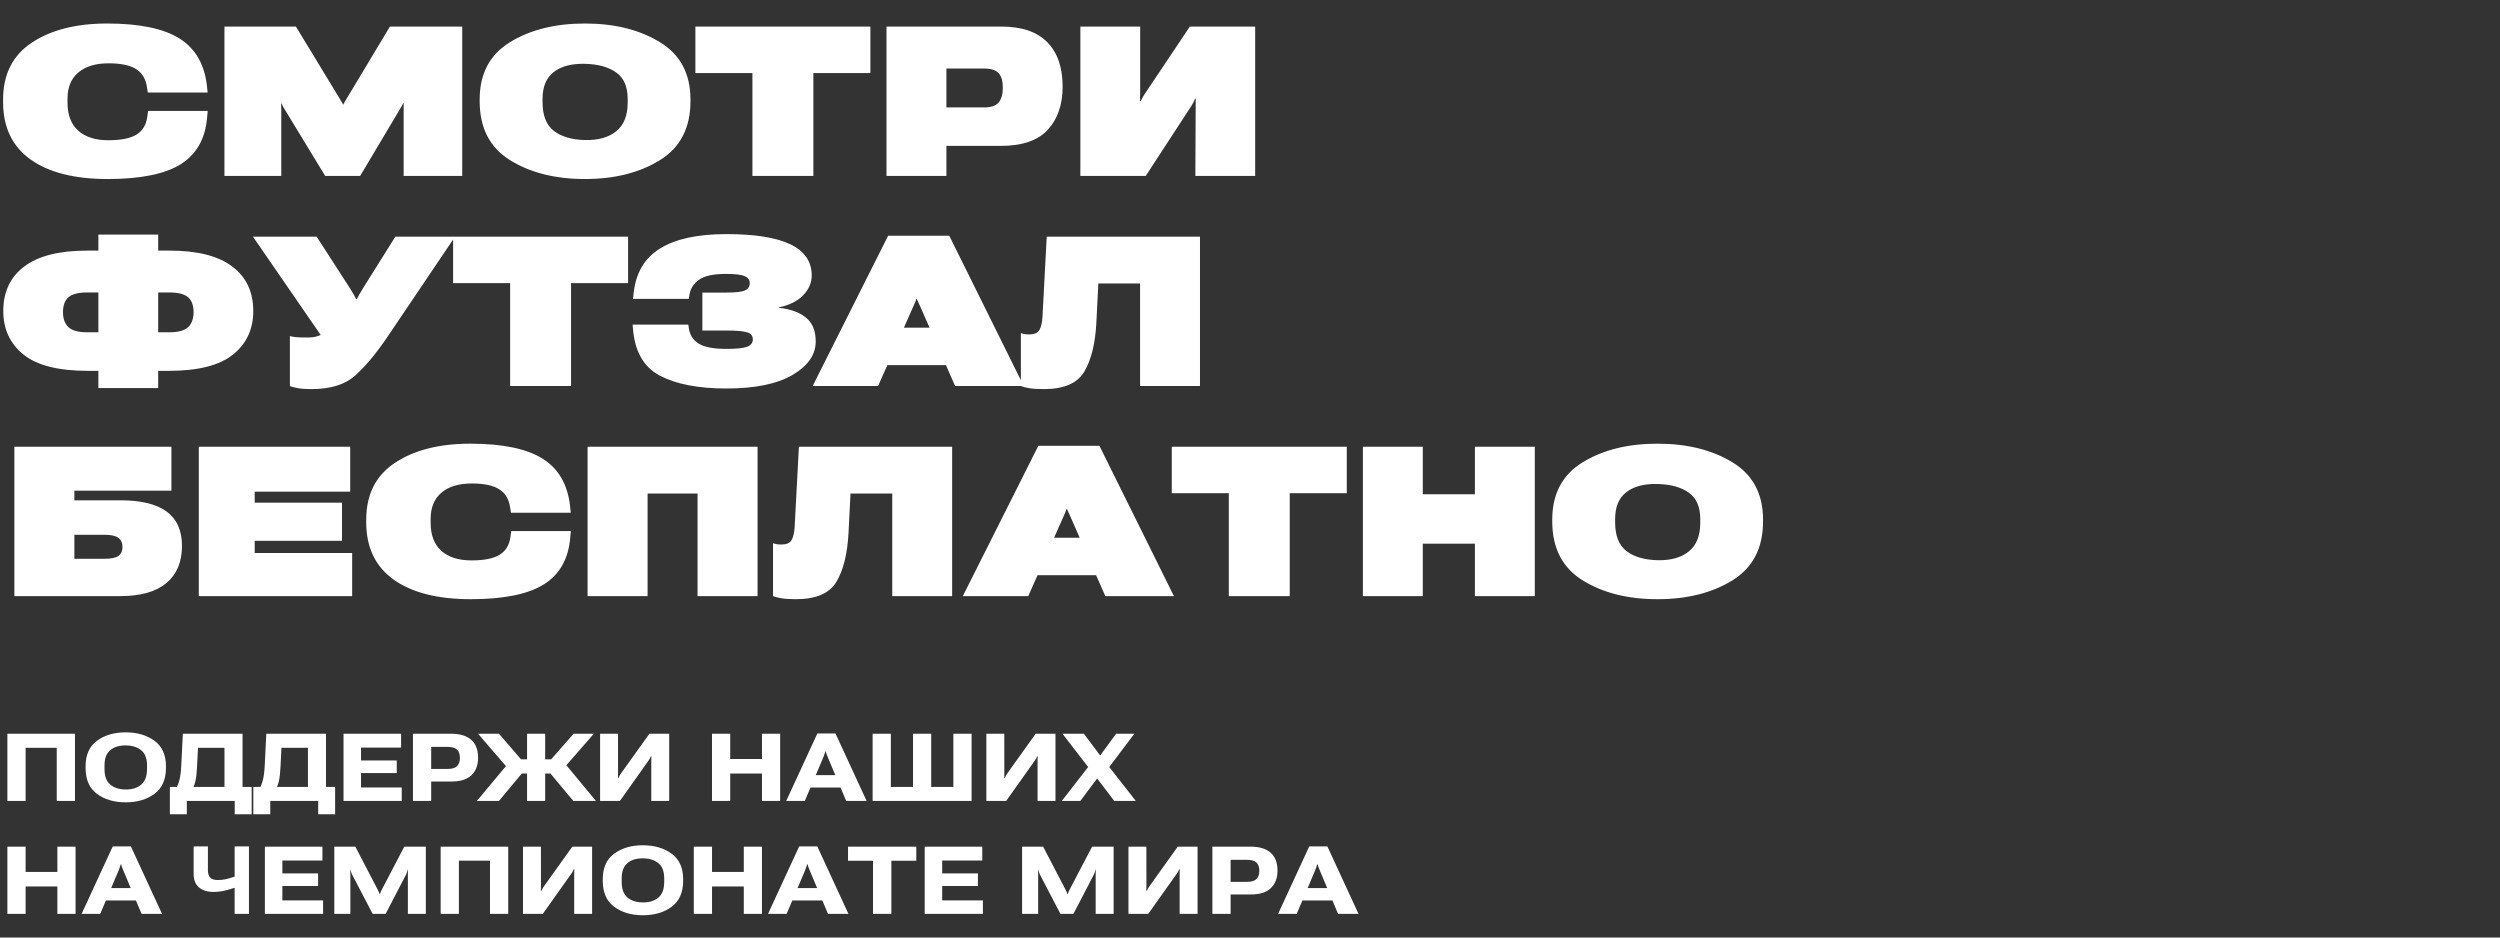
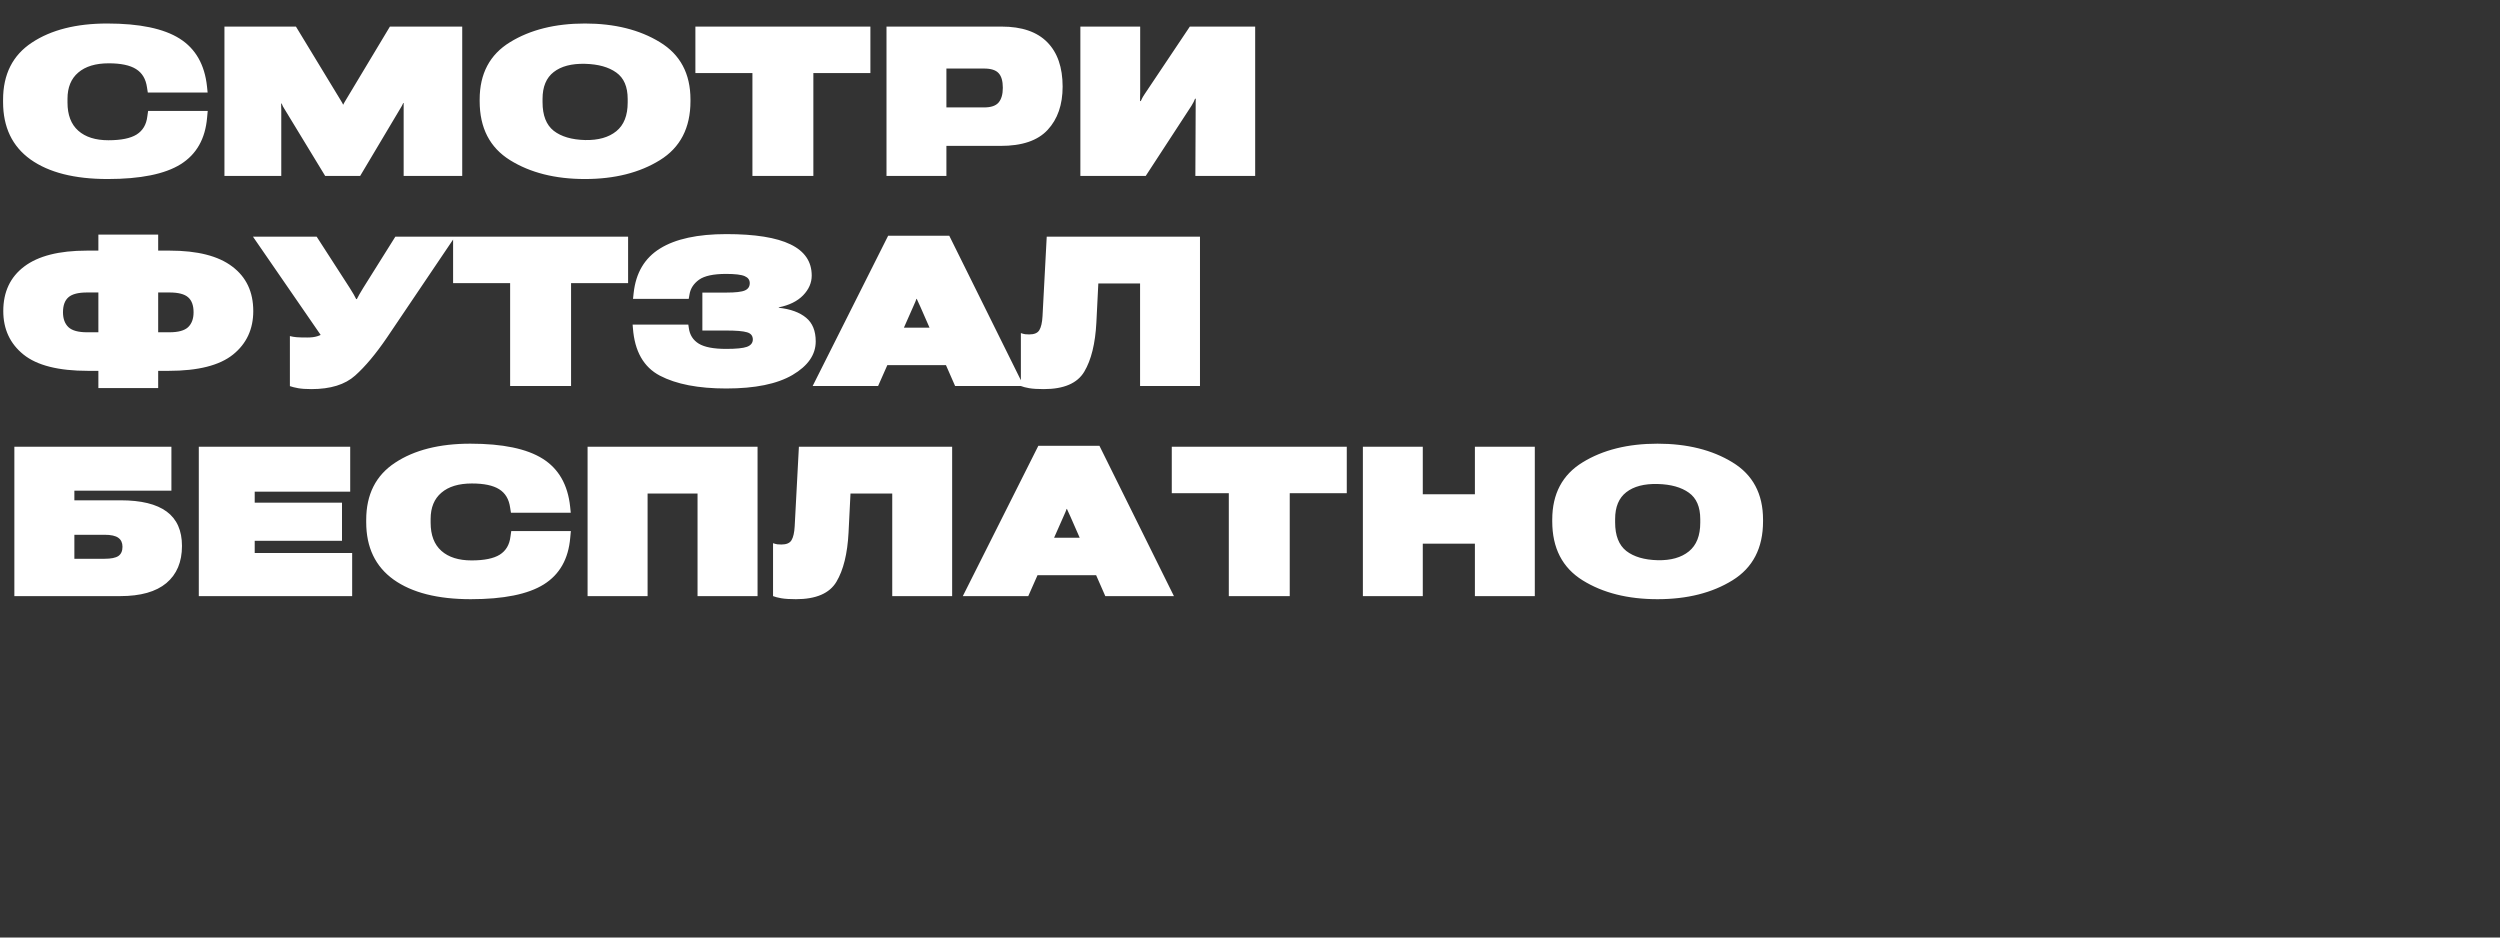
<svg xmlns="http://www.w3.org/2000/svg" width="952" height="357" viewBox="0 0 952 357" fill="none">
  <rect x="0" y="0" width="952" height="357" fill="#333333" stroke="none" />
  <path d="M1.172 38.875V37.977C1.172 28.289 4.831 21.037 12.148 16.219C19.466 11.375 29.023 8.953 40.82 8.953C53.138 8.953 62.331 10.867 68.398 14.695C74.466 18.523 77.943 24.604 78.828 32.938L79.062 35.242H56.289L55.977 33.289C55.534 30.086 54.141 27.755 51.797 26.297C49.479 24.838 46.016 24.109 41.406 24.109C36.406 24.109 32.539 25.281 29.805 27.625C27.07 29.943 25.703 33.276 25.703 37.625V39.031C25.703 43.771 27.07 47.352 29.805 49.773C32.539 52.195 36.367 53.406 41.289 53.406C46.107 53.406 49.688 52.677 52.031 51.219C54.375 49.734 55.729 47.456 56.094 44.383L56.406 42.234H79.102L78.867 44.734C78.19 52.833 74.831 58.771 68.789 62.547C62.773 66.297 53.503 68.172 40.977 68.172C28.372 68.172 18.581 65.685 11.602 60.711C4.648 55.711 1.172 48.432 1.172 38.875ZM85.469 67V10.125H112.695L129.844 38.367C130.078 38.732 130.247 39.018 130.352 39.227C130.456 39.409 130.547 39.604 130.625 39.812H130.742C130.82 39.604 130.911 39.409 131.016 39.227C131.12 39.018 131.289 38.732 131.523 38.367L148.477 10.125H176.016V67H153.711V41.531C153.711 41.01 153.711 40.62 153.711 40.359C153.711 40.099 153.711 39.721 153.711 39.227H153.555C153.268 39.8 153.086 40.177 153.008 40.359C152.93 40.516 152.721 40.867 152.383 41.414L137.148 67H123.828L108.32 41.492C107.982 40.971 107.786 40.646 107.734 40.516C107.682 40.359 107.526 39.995 107.266 39.422H107.07C107.07 40.073 107.07 40.49 107.07 40.672C107.096 40.854 107.109 41.154 107.109 41.57V67H85.469ZM182.656 38.523V37.898C182.656 28.055 186.51 20.776 194.219 16.062C201.927 11.323 211.432 8.953 222.734 8.953C234.036 8.953 243.555 11.323 251.289 16.062C259.049 20.776 262.93 28.055 262.93 37.898V38.523C262.93 48.706 259.049 56.193 251.289 60.984C243.555 65.776 234.036 68.172 222.734 68.172C211.432 68.172 201.927 65.776 194.219 60.984C186.51 56.193 182.656 48.706 182.656 38.523ZM206.602 38.914C206.602 43.94 208.021 47.573 210.859 49.812C213.724 52.026 217.708 53.198 222.812 53.328C227.839 53.432 231.797 52.312 234.688 49.969C237.578 47.625 239.023 43.979 239.023 39.031V37.703C239.023 33.042 237.578 29.682 234.688 27.625C231.797 25.542 227.839 24.435 222.812 24.305C217.682 24.174 213.698 25.216 210.859 27.43C208.021 29.617 206.602 33.029 206.602 37.664V38.914ZM264.805 27.82V10.125H331.445V27.82H309.727V67H286.523V27.82H264.805ZM337.578 67V10.125H381.445C389.102 10.125 394.883 12.104 398.789 16.062C402.695 20.021 404.648 25.659 404.648 32.977C404.648 39.878 402.747 45.372 398.945 49.461C395.169 53.55 389.18 55.581 380.977 55.555H360.391V67H337.578ZM360.391 40.906H374.766C377.37 40.906 379.206 40.281 380.273 39.031C381.341 37.755 381.875 35.893 381.875 33.445C381.875 30.841 381.328 28.966 380.234 27.82C379.167 26.674 377.344 26.102 374.766 26.102H360.391V40.906ZM477.969 67H455.195L455.312 40.516C455.312 39.422 455.312 38.771 455.312 38.562C455.339 38.354 455.352 38.029 455.352 37.586H455.078C454.896 38.055 454.714 38.471 454.531 38.836C454.375 39.175 454.102 39.656 453.711 40.281L436.289 67H411.406V10.125H434.18V35.203C434.18 35.932 434.167 36.492 434.141 36.883C434.141 37.247 434.141 37.781 434.141 38.484H434.414C434.596 38.094 434.766 37.742 434.922 37.43C435.078 37.091 435.391 36.57 435.859 35.867L453.086 10.125H477.969V67ZM60.234 89.344V95.438H64.648C75.195 95.438 83.125 97.456 88.438 101.492C93.776 105.503 96.445 111.154 96.445 118.445C96.445 125.346 93.88 130.867 88.75 135.008C83.62 139.148 75.43 141.219 64.18 141.219H60.234V147.781H37.461V141.219H33.516C22.266 141.219 14.075 139.148 8.945 135.008C3.815 130.867 1.25 125.346 1.25 118.445C1.25 111.154 3.906 105.503 9.219 101.492C14.557 97.456 22.5 95.438 33.047 95.438H37.461V89.344H60.234ZM64.531 111.375H60.234V126.531H64.531C67.891 126.531 70.26 125.88 71.641 124.578C73.021 123.25 73.711 121.362 73.711 118.914C73.711 116.31 73.021 114.409 71.641 113.211C70.26 111.987 67.891 111.375 64.531 111.375ZM33.164 111.375C29.805 111.375 27.435 111.987 26.055 113.211C24.674 114.409 23.984 116.31 23.984 118.914C23.984 121.362 24.674 123.25 26.055 124.578C27.435 125.88 29.805 126.531 33.164 126.531H37.461V111.375H33.164ZM110.391 127.977C111.198 128.185 112.031 128.328 112.891 128.406C113.776 128.484 115.156 128.523 117.031 128.523C118.542 128.523 119.792 128.367 120.781 128.055C121.797 127.742 122.76 127.286 123.672 126.688L122.734 128.445L96.328 90.125H120.586L133.164 109.617C133.841 110.659 134.349 111.492 134.688 112.117C135.026 112.716 135.339 113.302 135.625 113.875H135.898C136.185 113.302 136.497 112.716 136.836 112.117C137.174 111.518 137.656 110.711 138.281 109.695L150.547 90.125H173.281L147.344 128.562C143.125 134.76 139.089 139.578 135.234 143.016C131.406 146.453 125.859 148.172 118.594 148.172C116.51 148.172 114.818 148.055 113.516 147.82C112.24 147.586 111.198 147.326 110.391 147.039V127.977ZM172.539 107.82V90.125H239.18V107.82H217.461V147H194.258V107.82H172.539ZM276.523 132.859C280.326 132.859 282.956 132.599 284.414 132.078C285.898 131.531 286.654 130.607 286.68 129.305C286.68 127.872 285.938 126.948 284.453 126.531C282.995 126.089 280.391 125.867 276.641 125.867H267.461V111.414H276.641C280.104 111.414 282.448 111.141 283.672 110.594C284.896 110.047 285.508 109.122 285.508 107.82C285.508 106.596 284.87 105.711 283.594 105.164C282.318 104.591 279.961 104.305 276.523 104.305C271.68 104.305 268.229 105.047 266.172 106.531C264.141 108.016 262.943 109.852 262.578 112.039L262.266 113.797H241.055L241.289 111.609C242.122 103.901 245.482 98.237 251.367 94.617C257.253 90.971 265.664 89.148 276.602 89.148C287.513 89.148 295.651 90.451 301.016 93.055C306.406 95.659 309.102 99.617 309.102 104.93C309.102 107.69 308.008 110.203 305.82 112.469C303.633 114.708 300.547 116.232 296.562 117.039V117.195C301.042 117.69 304.505 118.953 306.953 120.984C309.401 122.99 310.625 125.997 310.625 130.008C310.625 135.06 307.682 139.318 301.797 142.781C295.938 146.219 287.526 147.938 276.562 147.938C265.938 147.938 257.513 146.31 251.289 143.055C245.091 139.799 241.667 133.771 241.016 124.969L240.898 123.602H262.109L262.305 124.891C262.643 127.521 263.906 129.513 266.094 130.867C268.281 132.195 271.758 132.859 276.523 132.859ZM309.453 147L338.203 89.773H361.484L389.844 147H363.711L350.469 116.805C350.104 115.997 349.818 115.372 349.609 114.93C349.427 114.487 349.258 114.109 349.102 113.797H348.984C348.88 114.109 348.737 114.487 348.555 114.93C348.372 115.346 348.099 115.971 347.734 116.805L334.375 147H309.453ZM325.82 139.031L331.992 124.773H367.266L373.242 139.031H325.82ZM398.594 90.125H456.953V147H434.141V107.938H418.242L417.5 122.82C417.083 130.841 415.547 137.078 412.891 141.531C410.26 145.958 405.117 148.172 397.461 148.172C395.117 148.172 393.268 148.055 391.914 147.82C390.586 147.586 389.531 147.312 388.75 147V126.844C389.349 127.052 389.896 127.195 390.391 127.273C390.885 127.326 391.393 127.352 391.914 127.352C393.841 127.352 395.13 126.805 395.781 125.711C396.458 124.591 396.862 122.82 396.992 120.398L398.594 90.125ZM5.469 227V170.125H65.273V186.844H28.32V190.516H45.938C53.75 190.516 59.596 191.948 63.477 194.812C67.357 197.677 69.297 202.039 69.297 207.898C69.297 213.992 67.318 218.706 63.359 222.039C59.401 225.346 53.542 227 45.781 227H5.469ZM28.32 203.641V212.781H39.805C42.279 212.781 44.036 212.43 45.078 211.727C46.12 210.997 46.641 209.826 46.641 208.211C46.641 206.701 46.12 205.568 45.078 204.812C44.036 204.031 42.279 203.641 39.805 203.641H28.32ZM75.703 227V170.125H133.359V187.234H96.992V191.414H130.234V205.945H96.992V210.594H134.102V227H75.703ZM139.453 198.875V197.977C139.453 188.289 143.112 181.036 150.43 176.219C157.747 171.375 167.305 168.953 179.102 168.953C191.419 168.953 200.612 170.867 206.68 174.695C212.747 178.523 216.224 184.604 217.109 192.938L217.344 195.242H194.57L194.258 193.289C193.815 190.086 192.422 187.755 190.078 186.297C187.76 184.839 184.297 184.109 179.688 184.109C174.688 184.109 170.82 185.281 168.086 187.625C165.352 189.943 163.984 193.276 163.984 197.625V199.031C163.984 203.771 165.352 207.352 168.086 209.773C170.82 212.195 174.648 213.406 179.57 213.406C184.388 213.406 187.969 212.677 190.312 211.219C192.656 209.734 194.01 207.456 194.375 204.383L194.688 202.234H217.383L217.148 204.734C216.471 212.833 213.112 218.771 207.07 222.547C201.055 226.297 191.784 228.172 179.258 228.172C166.654 228.172 156.862 225.685 149.883 220.711C142.93 215.711 139.453 208.432 139.453 198.875ZM223.75 227V170.125H288.477V227H265.625V187.938H246.602V227H223.75ZM304.219 170.125H362.578V227H339.766V187.938H323.867L323.125 202.82C322.708 210.841 321.172 217.078 318.516 221.531C315.885 225.958 310.742 228.172 303.086 228.172C300.742 228.172 298.893 228.055 297.539 227.82C296.211 227.586 295.156 227.312 294.375 227V206.844C294.974 207.052 295.521 207.195 296.016 207.273C296.51 207.326 297.018 207.352 297.539 207.352C299.466 207.352 300.755 206.805 301.406 205.711C302.083 204.591 302.487 202.82 302.617 200.398L304.219 170.125ZM366.641 227L395.391 169.773H418.672L447.031 227H420.898L407.656 196.805C407.292 195.997 407.005 195.372 406.797 194.93C406.615 194.487 406.445 194.109 406.289 193.797H406.172C406.068 194.109 405.924 194.487 405.742 194.93C405.56 195.346 405.286 195.971 404.922 196.805L391.562 227H366.641ZM383.008 219.031L389.18 204.773H424.453L430.43 219.031H383.008ZM446.211 187.82V170.125H512.852V187.82H491.133V227H467.93V187.82H446.211ZM518.984 227V170.125H541.797V188.211H561.641V170.125H584.453V227H561.641V207.039H541.797V227H518.984ZM591.094 198.523V197.898C591.094 188.055 594.948 180.776 602.656 176.062C610.365 171.323 619.87 168.953 631.172 168.953C642.474 168.953 651.992 171.323 659.727 176.062C667.487 180.776 671.367 188.055 671.367 197.898V198.523C671.367 208.706 667.487 216.193 659.727 220.984C651.992 225.776 642.474 228.172 631.172 228.172C619.87 228.172 610.365 225.776 602.656 220.984C594.948 216.193 591.094 208.706 591.094 198.523ZM615.039 198.914C615.039 203.94 616.458 207.573 619.297 209.812C622.161 212.026 626.146 213.198 631.25 213.328C636.276 213.432 640.234 212.312 643.125 209.969C646.016 207.625 647.461 203.979 647.461 199.031V197.703C647.461 193.042 646.016 189.682 643.125 187.625C640.234 185.542 636.276 184.435 631.25 184.305C626.12 184.174 622.135 185.216 619.297 187.43C616.458 189.617 615.039 193.029 615.039 197.664V198.914Z" fill="white" />
-   <path d="M2.812 305V279.406H28.547V305H21.604V284.75H9.756V305H2.812ZM32.59 292.432V291.799C32.59 287.451 34.037 284.211 36.932 282.078C39.826 279.945 43.465 278.879 47.848 278.879C52.23 278.879 55.881 279.945 58.799 282.078C61.728 284.211 63.193 287.451 63.193 291.799V292.432C63.193 296.861 61.728 300.154 58.799 302.311C55.881 304.455 52.23 305.527 47.848 305.527C43.465 305.527 39.826 304.455 36.932 302.311C34.037 300.154 32.59 296.861 32.59 292.432ZM39.797 292.818C39.797 295.561 40.529 297.547 41.994 298.777C43.471 300.008 45.428 300.629 47.865 300.641C50.303 300.664 52.266 300.055 53.754 298.812C55.242 297.559 55.986 295.566 55.986 292.836V291.465C55.986 288.805 55.242 286.877 53.754 285.682C52.277 284.486 50.315 283.877 47.865 283.854C45.416 283.842 43.459 284.445 41.994 285.664C40.529 286.871 39.797 288.805 39.797 291.465V292.818ZM89.385 310.062V305H71.139V310.062H64.688V299.656H95.836V310.062H89.385ZM69.627 279.406H92.356V303.928H85.482V284.75H75.393L75.041 291.869C74.936 294.26 74.719 296.152 74.391 297.547C74.062 298.93 73.547 300.16 72.844 301.238H66.41C67.301 299.961 67.928 298.607 68.291 297.178C68.666 295.748 68.912 293.844 69.029 291.465L69.627 279.406ZM121.166 310.062V305H102.92V310.062H96.469V299.656H127.617V310.062H121.166ZM101.408 279.406H124.137V303.928H117.264V284.75H107.174L106.822 291.869C106.717 294.26 106.5 296.152 106.172 297.547C105.844 298.93 105.328 300.16 104.625 301.238H98.191C99.082 299.961 99.709 298.607 100.072 297.178C100.447 295.748 100.693 293.844 100.811 291.465L101.408 279.406ZM130.816 305V279.406H152.736V284.68H137.479V289.584H151.084V294.383H137.479V299.867H152.982V305H130.816ZM157.254 305V279.406H171.809C175.172 279.406 177.721 280.18 179.455 281.727C181.189 283.273 182.057 285.535 182.057 288.512C182.057 291.383 181.195 293.627 179.473 295.244C177.762 296.861 175.178 297.646 171.721 297.6H164.197V305H157.254ZM164.197 292.818H170.385C172.107 292.818 173.326 292.461 174.041 291.746C174.768 291.031 175.131 289.982 175.131 288.6C175.131 287.182 174.768 286.133 174.041 285.453C173.326 284.762 172.107 284.416 170.385 284.416H164.197V292.818ZM200.707 305V279.406H207.598V305H200.707ZM218.32 305L208.635 293.381L213.979 289.355L226.934 305H218.32ZM204.152 289.162H209.865L218.426 279.406H226.143L212.906 294.559H204.152V289.162ZM181.582 305L194.59 289.443L199.67 293.381L190.002 305H181.582ZM204.152 289.162V294.559H195.1L182.039 279.406H190.002L198.422 289.162H204.152ZM254.83 305H248.01V290.094C248.01 289.684 248.016 289.314 248.027 288.986C248.039 288.646 248.051 288.324 248.062 288.02H247.852C247.711 288.324 247.57 288.617 247.43 288.898C247.289 289.18 247.078 289.502 246.797 289.865L236.057 305H228.516V279.406H235.336L235.354 294.084C235.354 294.447 235.348 294.805 235.336 295.156C235.324 295.496 235.318 295.848 235.318 296.211H235.547C235.652 295.93 235.781 295.648 235.934 295.367C236.086 295.074 236.297 294.752 236.566 294.4L247.289 279.406H254.83V305ZM271.125 305V279.406H278.068V289.021H290.162V279.406H297.088V305H290.162V294.559H278.068V305H271.125ZM299.391 305L311.256 279.301H318.146L330.012 305H322.225L315.246 288.406C315.047 287.961 314.883 287.545 314.754 287.158C314.637 286.771 314.525 286.414 314.42 286.086H314.314C314.209 286.414 314.092 286.771 313.963 287.158C313.846 287.545 313.693 287.967 313.506 288.424L306.475 305H299.391ZM305.455 299.885L307.301 295.174H321.82L323.648 299.885H305.455ZM332.297 279.406H339.24V299.656H347.678V279.406H354.604V299.656H363.041V279.406H369.984V305H332.297V279.406ZM401.924 305H395.104V290.094C395.104 289.684 395.109 289.314 395.121 288.986C395.133 288.646 395.145 288.324 395.156 288.02H394.945C394.805 288.324 394.664 288.617 394.523 288.898C394.383 289.18 394.172 289.502 393.891 289.865L383.15 305H375.609V279.406H382.43L382.447 294.084C382.447 294.447 382.441 294.805 382.43 295.156C382.418 295.496 382.412 295.848 382.412 296.211H382.641C382.746 295.93 382.875 295.648 383.027 295.367C383.18 295.074 383.391 294.752 383.66 294.4L394.383 279.406H401.924V305ZM404.332 305L415.74 290.322L417.059 290.252L425.021 279.406H431.947L421.154 293.732L419.766 293.82L411.381 305H404.332ZM404.596 279.406H412.752L420.697 290.059L420.873 290.129L432.527 305H424.301L415.828 293.855L415.67 293.768L404.596 279.406ZM2.812 348V322.406H9.756V332.021H21.85V322.406H28.775V348H21.85V337.559H9.756V348H2.812ZM31.078 348L42.943 322.301H49.834L61.699 348H53.912L46.934 331.406C46.734 330.961 46.57 330.545 46.441 330.158C46.324 329.771 46.213 329.414 46.107 329.086H46.002C45.897 329.414 45.779 329.771 45.65 330.158C45.533 330.545 45.381 330.967 45.193 331.424L38.162 348H31.078ZM37.143 342.885L38.988 338.174H53.508L55.336 342.885H37.143ZM94.799 348H89.35V338.068C87.545 338.678 86.039 339.094 84.832 339.316C83.637 339.539 82.494 339.65 81.404 339.65C78.955 339.65 77.062 339.064 75.727 337.893C74.402 336.709 73.74 335.051 73.74 332.918V322.301H79.172V331.371C79.172 332.613 79.459 333.551 80.033 334.184C80.607 334.805 81.58 335.115 82.951 335.115C83.912 335.115 84.867 335.021 85.816 334.834C86.777 334.635 87.955 334.295 89.35 333.814V322.301H94.799V348ZM100.863 348V322.406H122.783V327.68H107.525V332.584H121.131V337.383H107.525V342.867H123.029V348H100.863ZM127.301 348V322.406H135.316L143.859 338.824C144.012 339.141 144.152 339.445 144.281 339.738C144.422 340.031 144.527 340.289 144.598 340.512H144.668C144.738 340.289 144.832 340.031 144.949 339.738C145.066 339.445 145.207 339.141 145.371 338.824L153.949 322.406H162.158V348H155.32V332.971C155.32 332.654 155.326 332.35 155.338 332.057C155.361 331.764 155.379 331.465 155.391 331.16H155.285C155.203 331.465 155.115 331.764 155.021 332.057C154.939 332.338 154.822 332.637 154.67 332.953L146.848 348H141.891L134.068 332.988C133.916 332.672 133.799 332.379 133.717 332.109C133.635 331.828 133.541 331.523 133.436 331.195H133.348C133.359 331.535 133.371 331.846 133.383 332.127C133.406 332.408 133.418 332.701 133.418 333.006V348H127.301ZM167.801 348V322.406H193.535V348H186.592V327.75H174.744V348H167.801ZM225.475 348H218.654V333.094C218.654 332.684 218.66 332.314 218.672 331.986C218.684 331.646 218.695 331.324 218.707 331.02H218.496C218.355 331.324 218.215 331.617 218.074 331.898C217.934 332.18 217.723 332.502 217.441 332.865L206.701 348H199.16V322.406H205.98L205.998 337.084C205.998 337.447 205.992 337.805 205.98 338.156C205.969 338.496 205.963 338.848 205.963 339.211H206.191C206.297 338.93 206.426 338.648 206.578 338.367C206.73 338.074 206.941 337.752 207.211 337.4L217.934 322.406H225.475V348ZM229.535 335.432V334.799C229.535 330.451 230.982 327.211 233.877 325.078C236.771 322.945 240.41 321.879 244.793 321.879C249.176 321.879 252.826 322.945 255.744 325.078C258.674 327.211 260.139 330.451 260.139 334.799V335.432C260.139 339.861 258.674 343.154 255.744 345.311C252.826 347.455 249.176 348.527 244.793 348.527C240.41 348.527 236.771 347.455 233.877 345.311C230.982 343.154 229.535 339.861 229.535 335.432ZM236.742 335.818C236.742 338.561 237.475 340.547 238.939 341.777C240.416 343.008 242.373 343.629 244.811 343.641C247.248 343.664 249.211 343.055 250.699 341.812C252.188 340.559 252.932 338.566 252.932 335.836V334.465C252.932 331.805 252.188 329.877 250.699 328.682C249.223 327.486 247.26 326.877 244.811 326.854C242.361 326.842 240.404 327.445 238.939 328.664C237.475 329.871 236.742 331.805 236.742 334.465V335.818ZM264.199 348V322.406H271.143V332.021H283.236V322.406H290.162V348H283.236V337.559H271.143V348H264.199ZM292.465 348L304.33 322.301H311.221L323.086 348H315.299L308.32 331.406C308.121 330.961 307.957 330.545 307.828 330.158C307.711 329.771 307.6 329.414 307.494 329.086H307.389C307.283 329.414 307.166 329.771 307.037 330.158C306.92 330.545 306.768 330.967 306.58 331.424L299.549 348H292.465ZM298.529 342.885L300.375 338.174H314.895L316.723 342.885H298.529ZM322.928 327.768V322.406H348.926V327.768H339.434V348H332.438V327.768H322.928ZM352.125 348V322.406H374.045V327.68H358.787V332.584H372.393V337.383H358.787V342.867H374.291V348H352.125ZM389.215 348V322.406H397.23L405.773 338.824C405.926 339.141 406.066 339.445 406.195 339.738C406.336 340.031 406.441 340.289 406.512 340.512H406.582C406.652 340.289 406.746 340.031 406.863 339.738C406.98 339.445 407.121 339.141 407.285 338.824L415.863 322.406H424.072V348H417.234V332.971C417.234 332.654 417.24 332.35 417.252 332.057C417.275 331.764 417.293 331.465 417.305 331.16H417.199C417.117 331.465 417.029 331.764 416.936 332.057C416.854 332.338 416.736 332.637 416.584 332.953L408.762 348H403.805L395.982 332.988C395.83 332.672 395.713 332.379 395.631 332.109C395.549 331.828 395.455 331.523 395.35 331.195H395.262C395.273 331.535 395.285 331.846 395.297 332.127C395.32 332.408 395.332 332.701 395.332 333.006V348H389.215ZM456.029 348H449.209V333.094C449.209 332.684 449.215 332.314 449.227 331.986C449.238 331.646 449.25 331.324 449.262 331.02H449.051C448.91 331.324 448.77 331.617 448.629 331.898C448.488 332.18 448.277 332.502 447.996 332.865L437.256 348H429.715V322.406H436.535L436.553 337.084C436.553 337.447 436.547 337.805 436.535 338.156C436.523 338.496 436.518 338.848 436.518 339.211H436.746C436.852 338.93 436.98 338.648 437.133 338.367C437.285 338.074 437.496 337.752 437.766 337.4L448.488 322.406H456.029V348ZM461.672 348V322.406H476.227C479.59 322.406 482.139 323.18 483.873 324.727C485.607 326.273 486.475 328.535 486.475 331.512C486.475 334.383 485.613 336.627 483.891 338.244C482.18 339.861 479.596 340.646 476.139 340.6H468.615V348H461.672ZM468.615 335.818H474.803C476.525 335.818 477.744 335.461 478.459 334.746C479.186 334.031 479.549 332.982 479.549 331.6C479.549 330.182 479.186 329.133 478.459 328.453C477.744 327.762 476.525 327.416 474.803 327.416H468.615V335.818ZM486.703 348L498.568 322.301H505.459L517.324 348H509.537L502.559 331.406C502.359 330.961 502.195 330.545 502.066 330.158C501.949 329.771 501.838 329.414 501.732 329.086H501.627C501.521 329.414 501.404 329.771 501.275 330.158C501.158 330.545 501.006 330.967 500.818 331.424L493.787 348H486.703ZM492.768 342.885L494.613 338.174H509.133L510.961 342.885H492.768Z" fill="white" />
</svg>